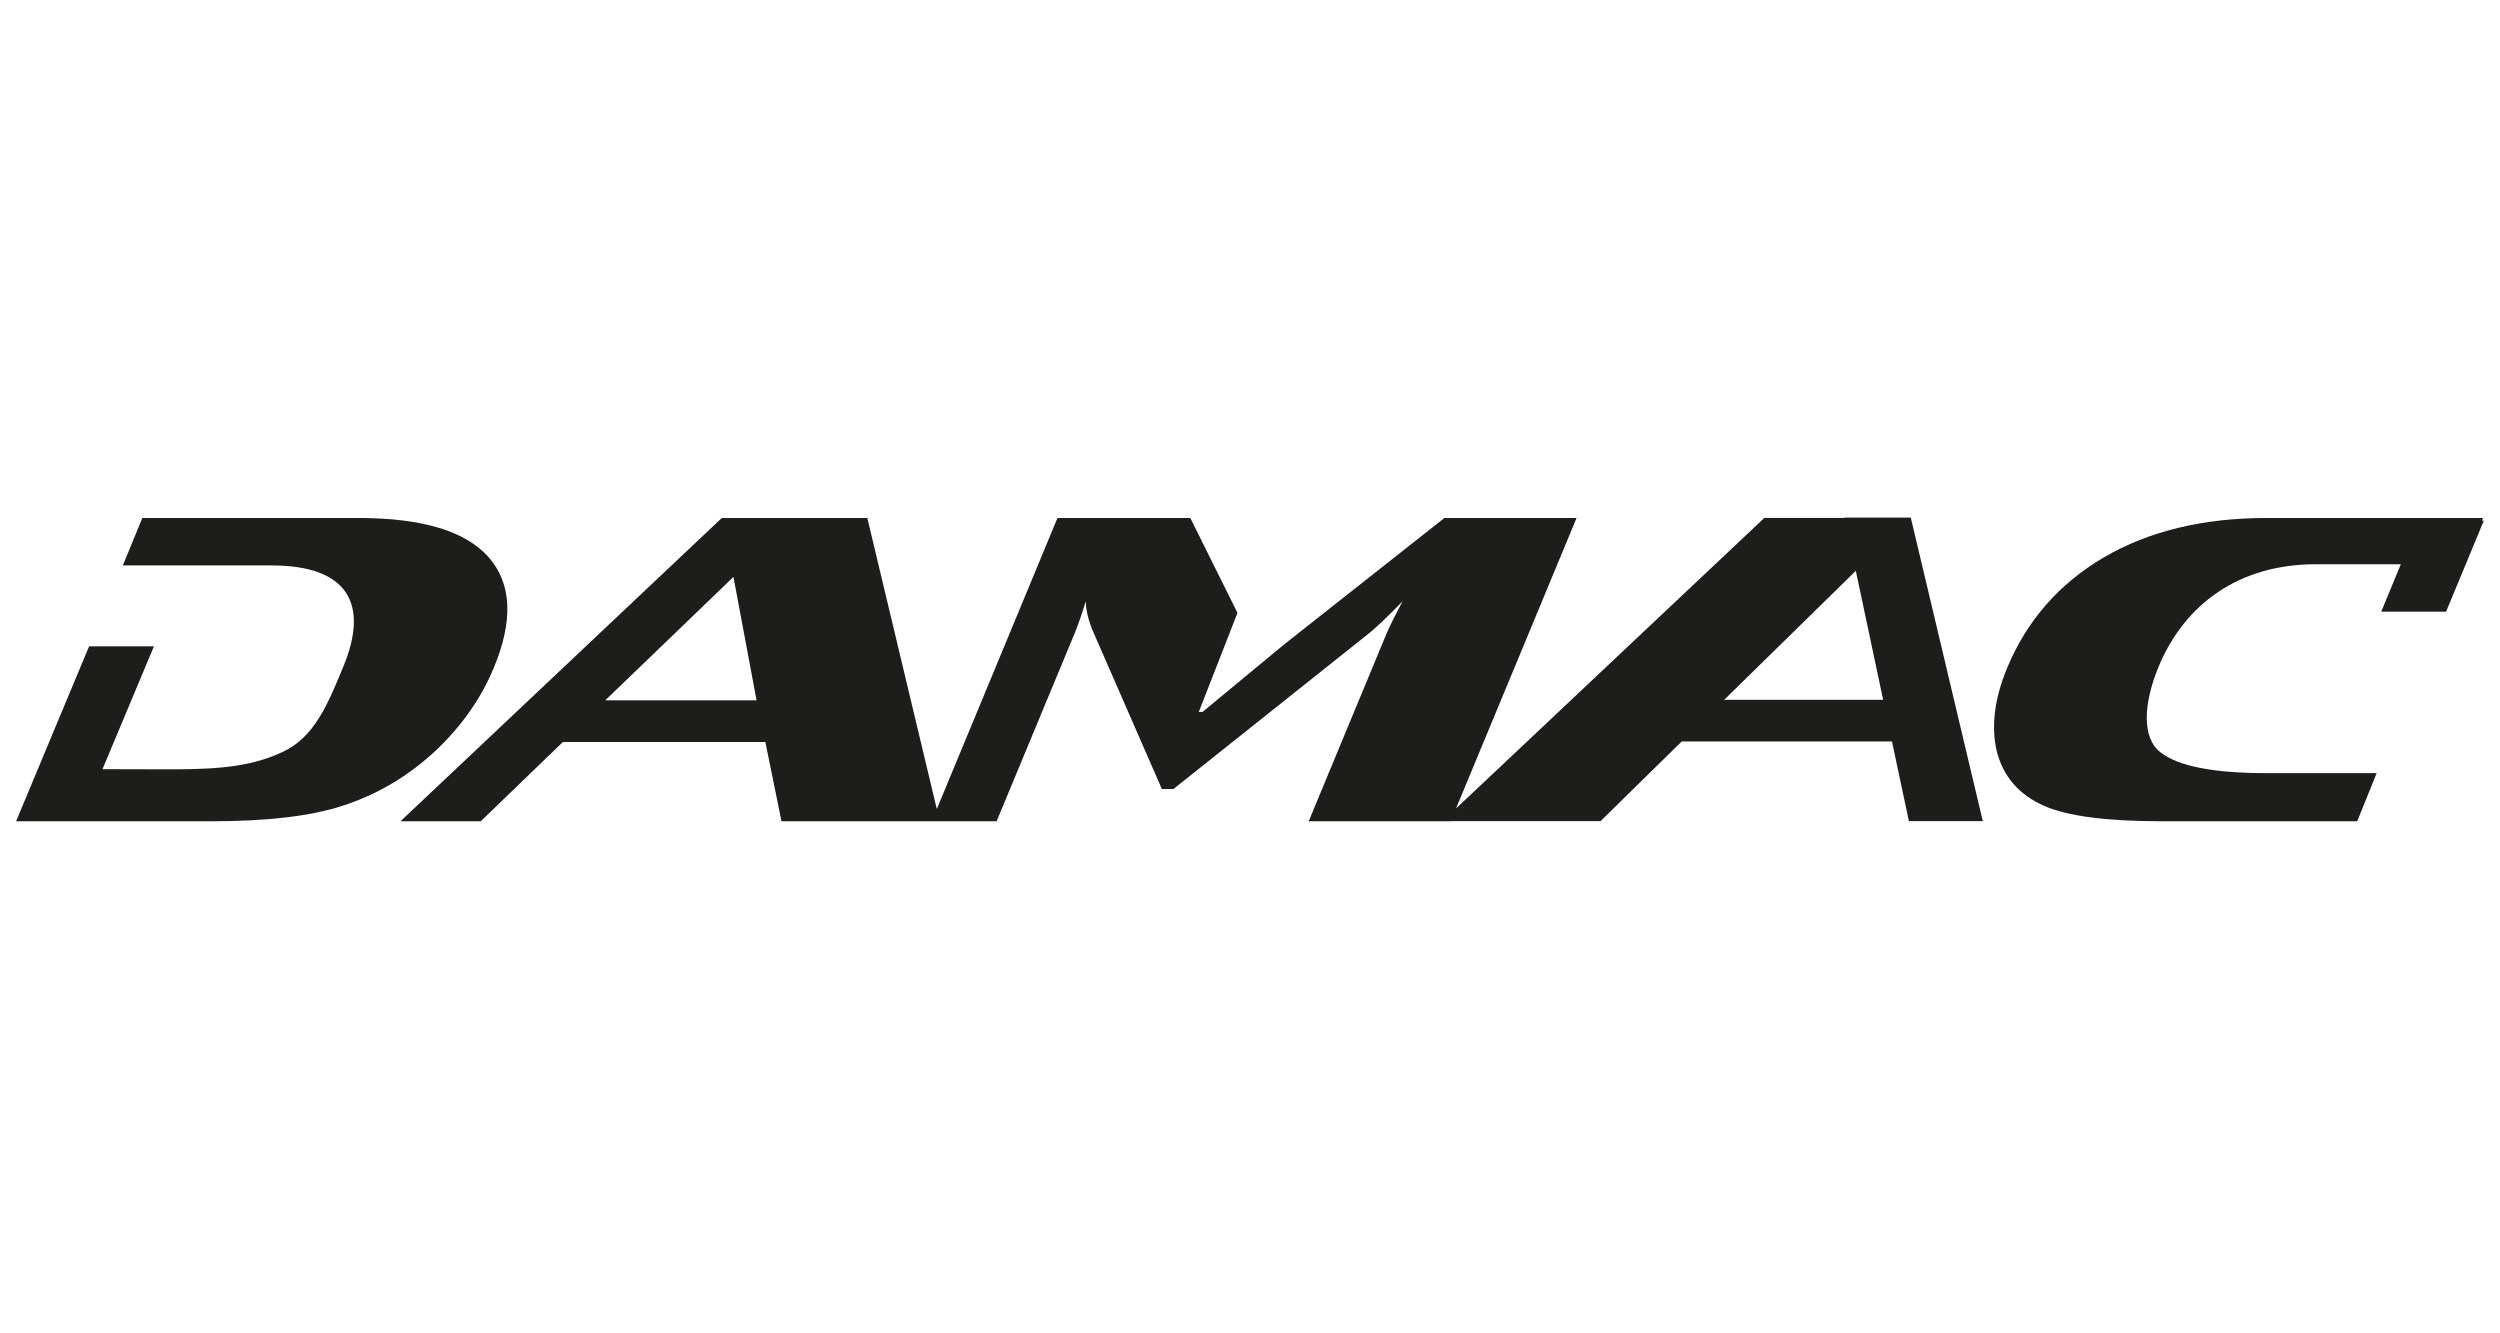
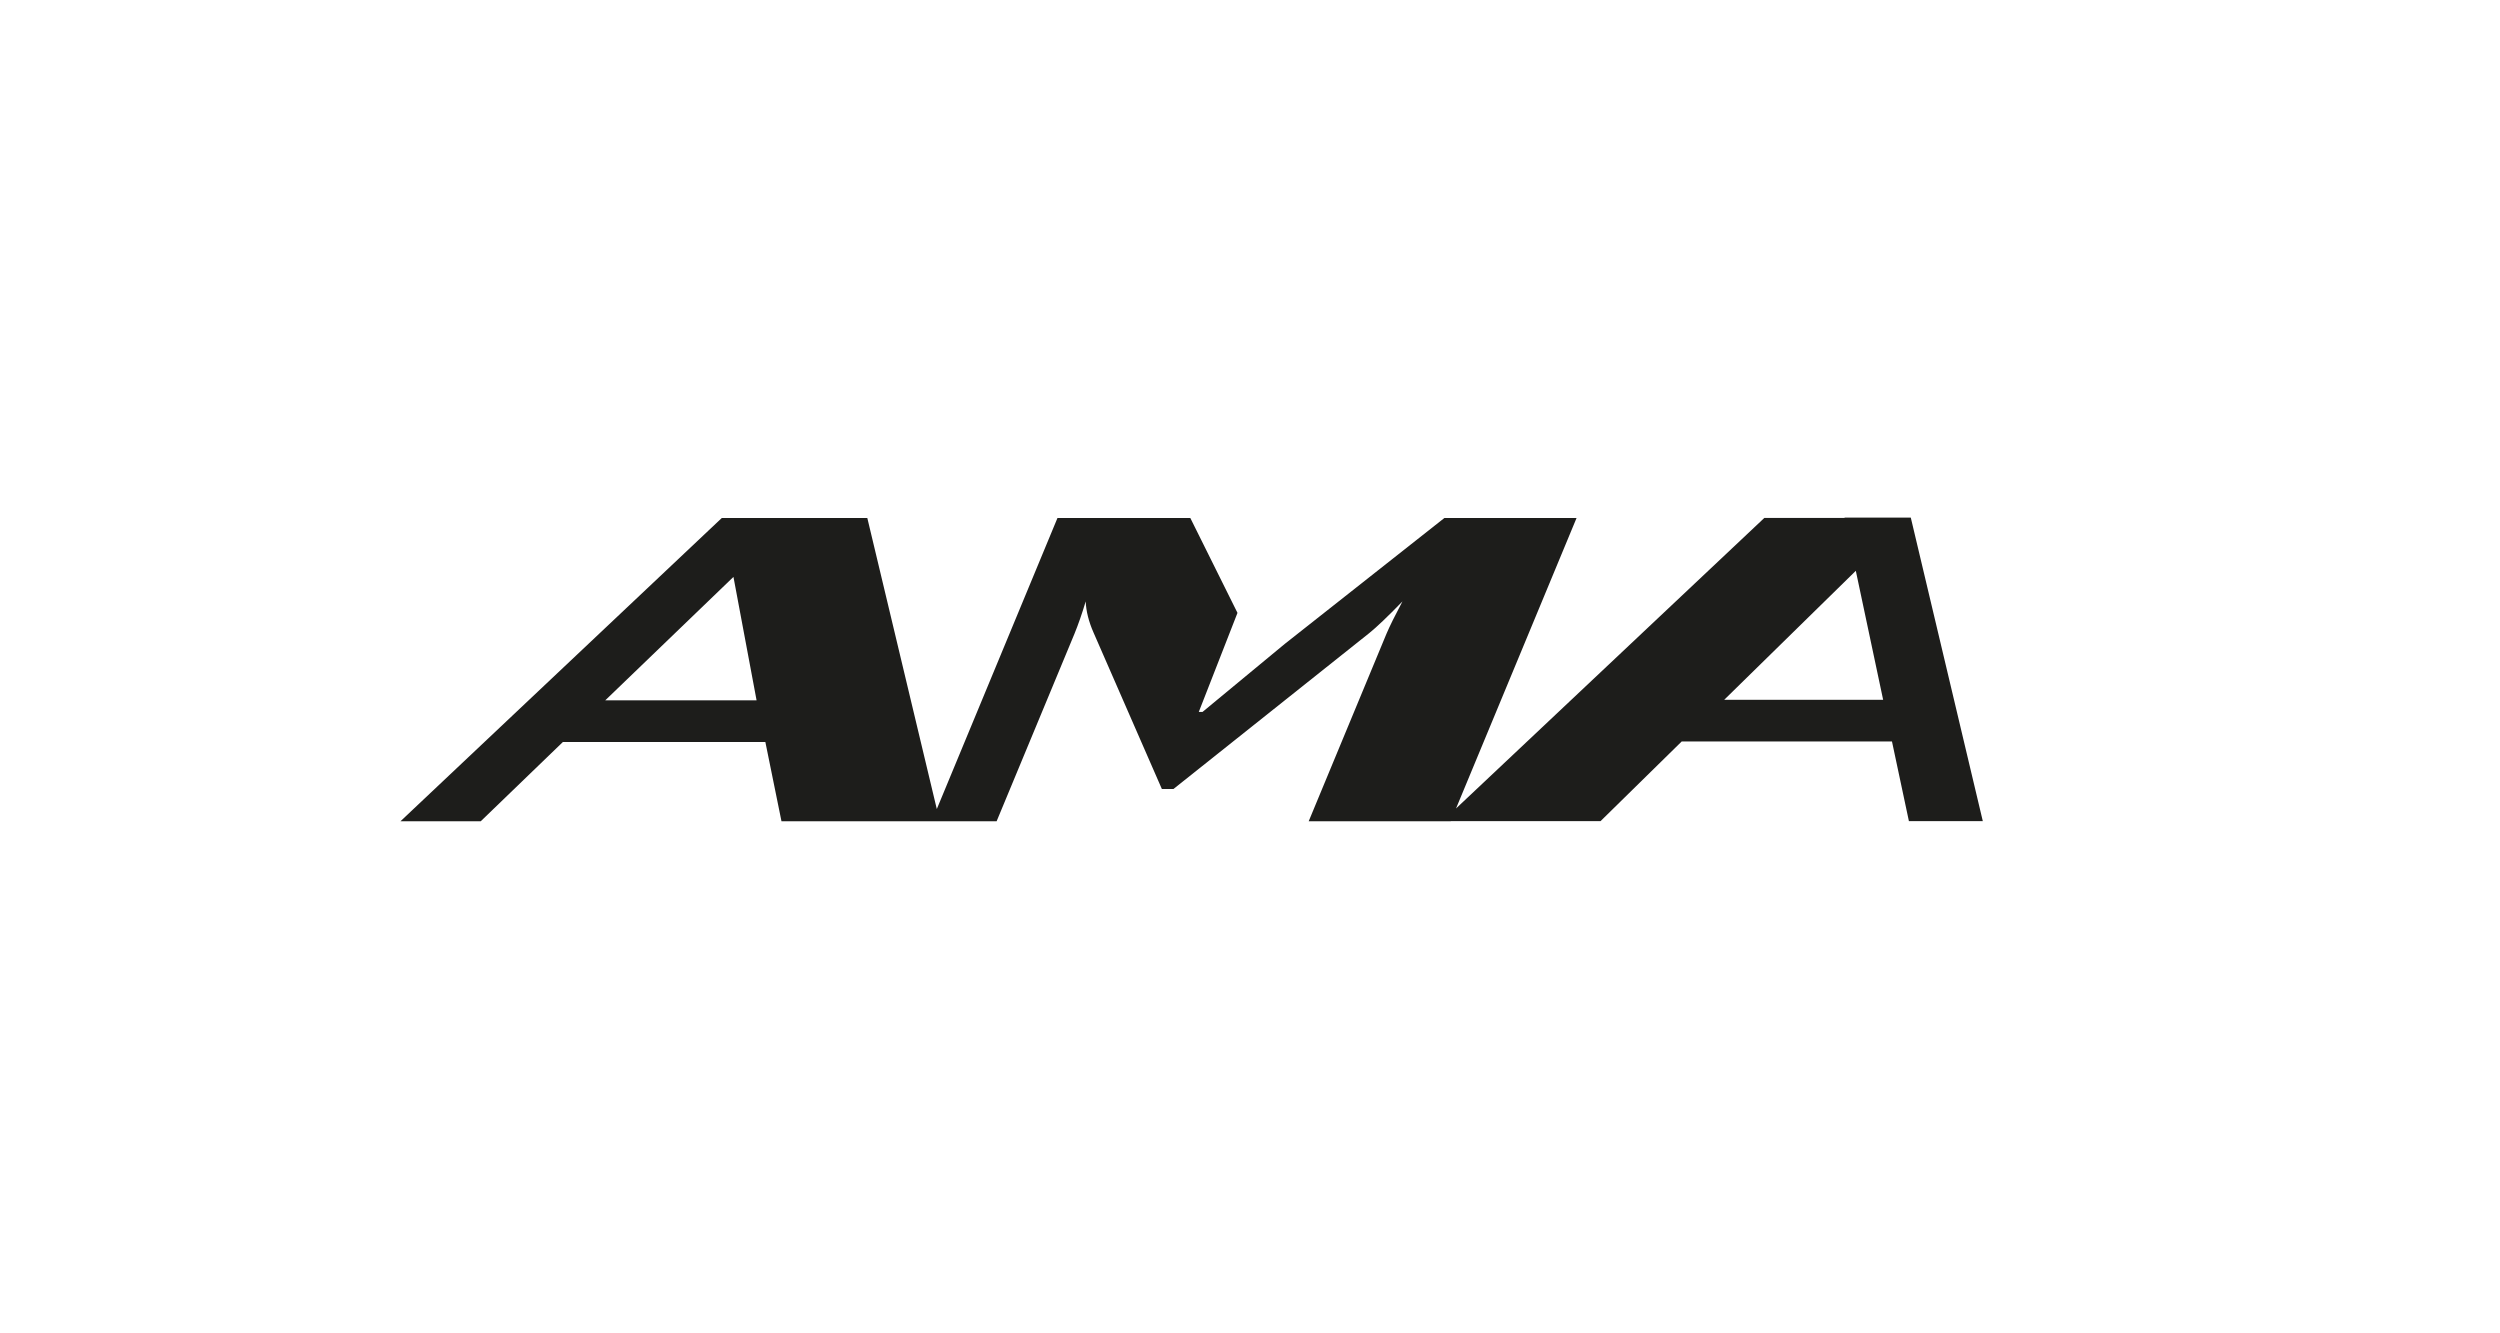
<svg xmlns="http://www.w3.org/2000/svg" width="105" height="56" viewBox="0 0 105 56" fill="none">
  <mask id="mask0_129_7470" style="mask-type:luminance" maskUnits="userSpaceOnUse" x="1" y="9" width="104" height="38">
    <path d="M105 9H1V46.641H105V9Z" fill="white" />
  </mask>
  <g mask="url(#mask0_129_7470)">
</g>
  <g clip-path="url(#clip0_129_7470)">
-     <path d="M20.738 28.051C21.566 26.062 21.494 24.515 20.528 23.409C19.56 22.308 17.736 21.755 15.054 21.755H5.978L5.159 23.748H11.407C14.597 23.748 15.519 25.349 14.418 28.001C13.785 29.534 13.223 30.942 11.897 31.569C10.682 32.145 9.428 32.313 7.196 32.313L4.304 32.306L6.465 27.147H3.742L0.676 34.493H8.901C11.207 34.493 13.029 34.281 14.368 33.849C15.839 33.375 17.159 32.596 18.323 31.504C19.408 30.47 20.213 29.317 20.738 28.051Z" fill="#1D1D1B" />
    <path d="M72.416 29.392L77.944 23.974L79.092 29.392H72.416ZM25.422 29.413L30.805 24.23L31.776 29.413H25.422ZM77.47 21.739L77.474 21.752H74.103L61.153 33.956L66.216 21.755H60.665L53.959 27.045L50.506 29.901H50.349L51.974 25.741L49.993 21.755H44.414L39.346 33.98L36.427 21.755H30.316L16.82 34.493H20.191L23.642 31.163H32.145L32.822 34.493H41.858L45.127 26.62C45.289 26.224 45.447 25.77 45.599 25.259C45.617 25.673 45.727 26.111 45.928 26.567L48.798 33.137H49.286L57.506 26.592C57.812 26.347 58.278 25.904 58.903 25.259C58.586 25.857 58.364 26.307 58.231 26.62L54.965 34.493H60.933V34.488H67.222L70.631 31.142H79.463L80.174 34.488H83.278L80.253 21.739H77.47Z" fill="#1D1D1B" />
-     <path d="M104.285 21.755H95.207C92.526 21.755 90.246 22.308 88.363 23.409C86.48 24.515 85.129 26.062 84.301 28.051C83.776 29.317 83.626 30.47 83.852 31.504C84.116 32.596 84.784 33.377 85.859 33.849C86.844 34.281 88.493 34.493 90.797 34.493H99.003L99.819 32.472H95.199C92.967 32.472 91.485 32.18 90.748 31.604C89.938 30.983 90.029 29.535 90.661 28.001C91.762 25.349 94.066 23.699 97.255 23.699H100.834L100.013 25.689H102.736L104.321 21.867H104.241L104.285 21.755Z" fill="#1D1D1B" />
  </g>
  <defs>
    <clipPath id="clip0_129_7470">
      <rect width="105" height="14" fill="white" transform="translate(0 21)" />
    </clipPath>
  </defs>
</svg>